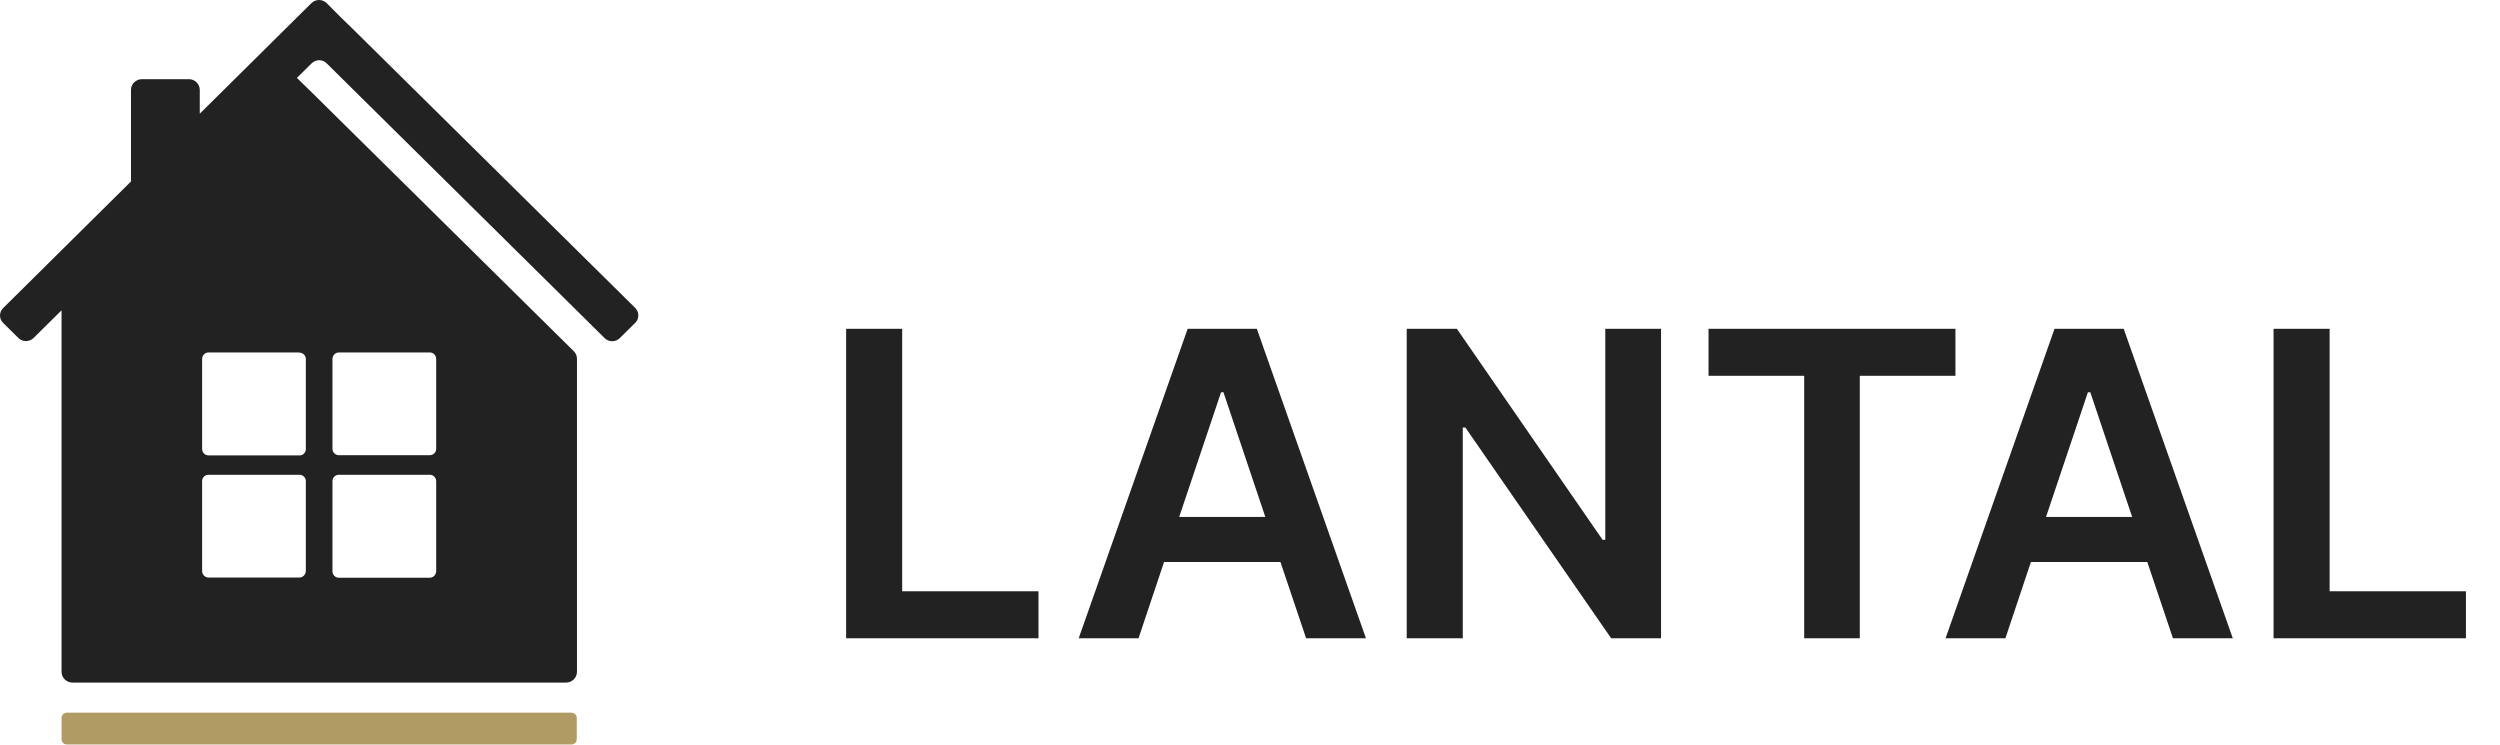
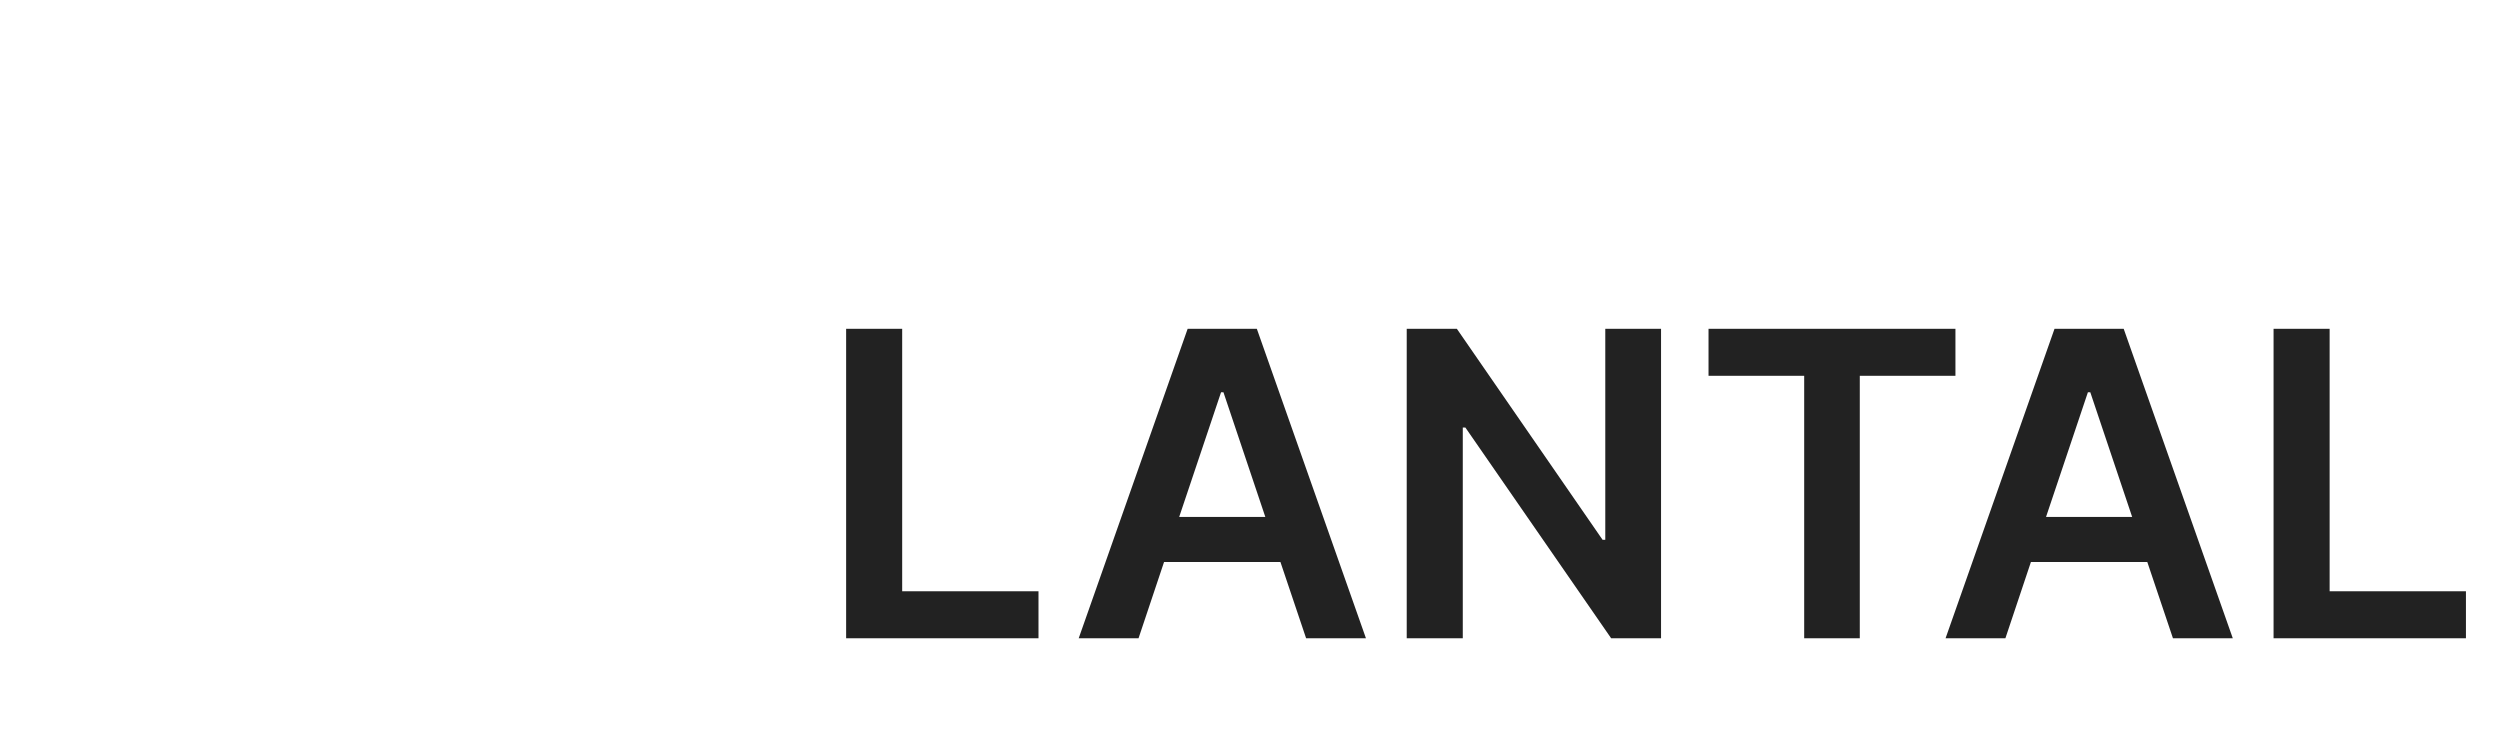
<svg xmlns="http://www.w3.org/2000/svg" width="141" height="42" viewBox="0 0 141 42" fill="none">
  <path d="M47.722 36H58.571V33.349H50.883V18.546H47.722V36ZM64.213 36L65.653 31.696H72.216L73.665 36H77.04L70.886 18.546H66.983L60.838 36H64.213ZM66.506 29.156L68.867 22.125H69.003L71.364 29.156H66.506ZM93.683 18.546H90.538V30.443H90.384L82.168 18.546H79.339V36H82.501V24.111H82.646L90.87 36H93.683V18.546ZM96.361 21.196H101.756V36H104.892V21.196H110.287V18.546H96.361V21.196ZM113.104 36L114.544 31.696H121.107L122.555 36H125.93L119.777 18.546H115.874L109.729 36H113.104ZM115.396 29.156L117.757 22.125H117.893L120.254 29.156H115.396ZM128.229 36H139.079V33.349H131.391V18.546H128.229V36Z" fill="#222222" />
  <g clip-path="url(#clip0)">
-     <path d="M35.832 17.372L20.144 1.876C19.904 1.639 19.52 1.259 19.279 1.033L18.426 0.178C18.186 -0.059 17.802 -0.059 17.562 0.178L11.267 6.412V5.07C11.267 4.738 10.991 4.465 10.655 4.465H8C7.664 4.465 7.387 4.738 7.387 5.07V10.236L0.18 17.372C-0.06 17.61 -0.06 17.99 0.18 18.215L1.033 19.058C1.273 19.296 1.658 19.296 1.898 19.058L3.471 17.503V37.891C3.471 38.224 3.748 38.497 4.084 38.497H31.928C32.264 38.497 32.541 38.224 32.541 37.891V20.234C32.541 20.092 32.492 19.949 32.384 19.83L17.61 5.237L16.745 4.394L17.574 3.574C17.814 3.337 18.198 3.337 18.426 3.574L34.114 19.082C34.354 19.308 34.727 19.296 34.955 19.07L35.82 18.215C36.06 17.99 36.06 17.61 35.832 17.372ZM18.751 20.246C18.751 20.044 18.919 19.878 19.111 19.878H24.24C24.444 19.878 24.601 20.044 24.601 20.246V25.316C24.601 25.518 24.432 25.673 24.24 25.673H19.111C18.907 25.673 18.751 25.506 18.751 25.316V20.246ZM18.751 27.133C18.751 26.931 18.919 26.777 19.111 26.777H24.24C24.444 26.777 24.601 26.943 24.601 27.145V32.215C24.601 32.417 24.432 32.584 24.24 32.584H19.111C18.907 32.584 18.751 32.417 18.751 32.215V27.133ZM17.249 32.204C17.249 32.405 17.081 32.572 16.889 32.572H11.76C11.556 32.572 11.399 32.405 11.399 32.204V27.133C11.399 26.931 11.568 26.777 11.76 26.777H16.889C17.093 26.777 17.249 26.943 17.249 27.133V32.204ZM16.889 19.89C17.093 19.89 17.249 20.056 17.249 20.258V25.328C17.249 25.53 17.081 25.696 16.889 25.684H11.76C11.556 25.684 11.399 25.518 11.399 25.316V20.246C11.399 20.044 11.568 19.878 11.76 19.878H16.889V19.89Z" fill="#222222" />
    <path d="M32.529 41.691C32.529 41.858 32.397 41.988 32.228 41.988H3.772C3.604 41.988 3.472 41.858 3.472 41.691V40.492C3.472 40.326 3.604 40.195 3.772 40.195H32.228C32.397 40.195 32.529 40.326 32.529 40.492V41.691Z" fill="#B09B64" />
  </g>
  <defs>
    <clipPath id="clip0">
-       <rect width="36" height="42" fill="white" />
-     </clipPath>
+       </clipPath>
  </defs>
</svg>